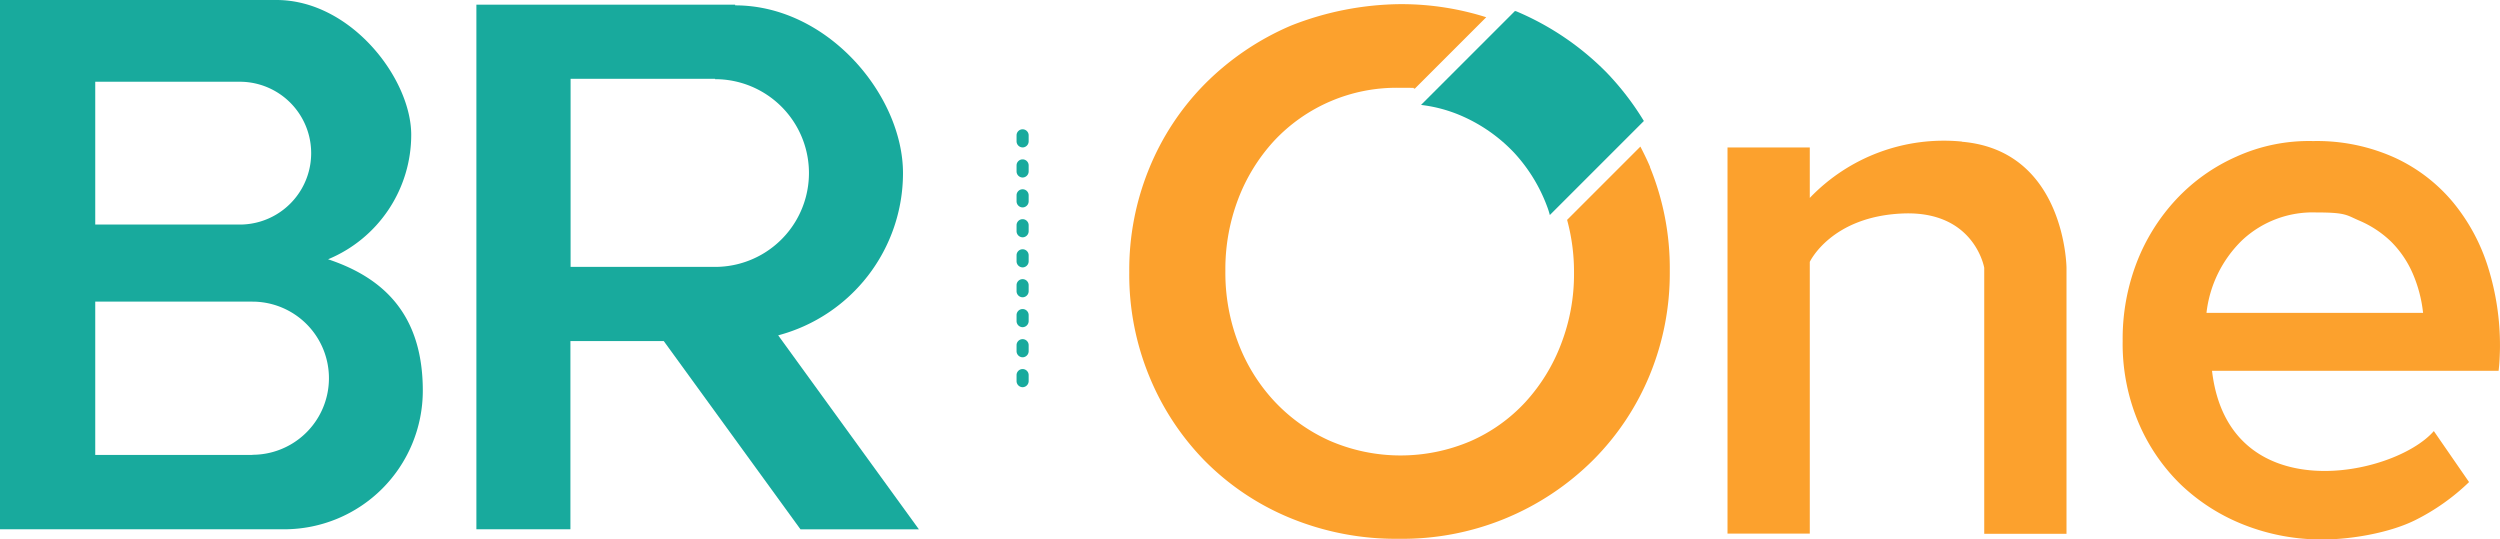
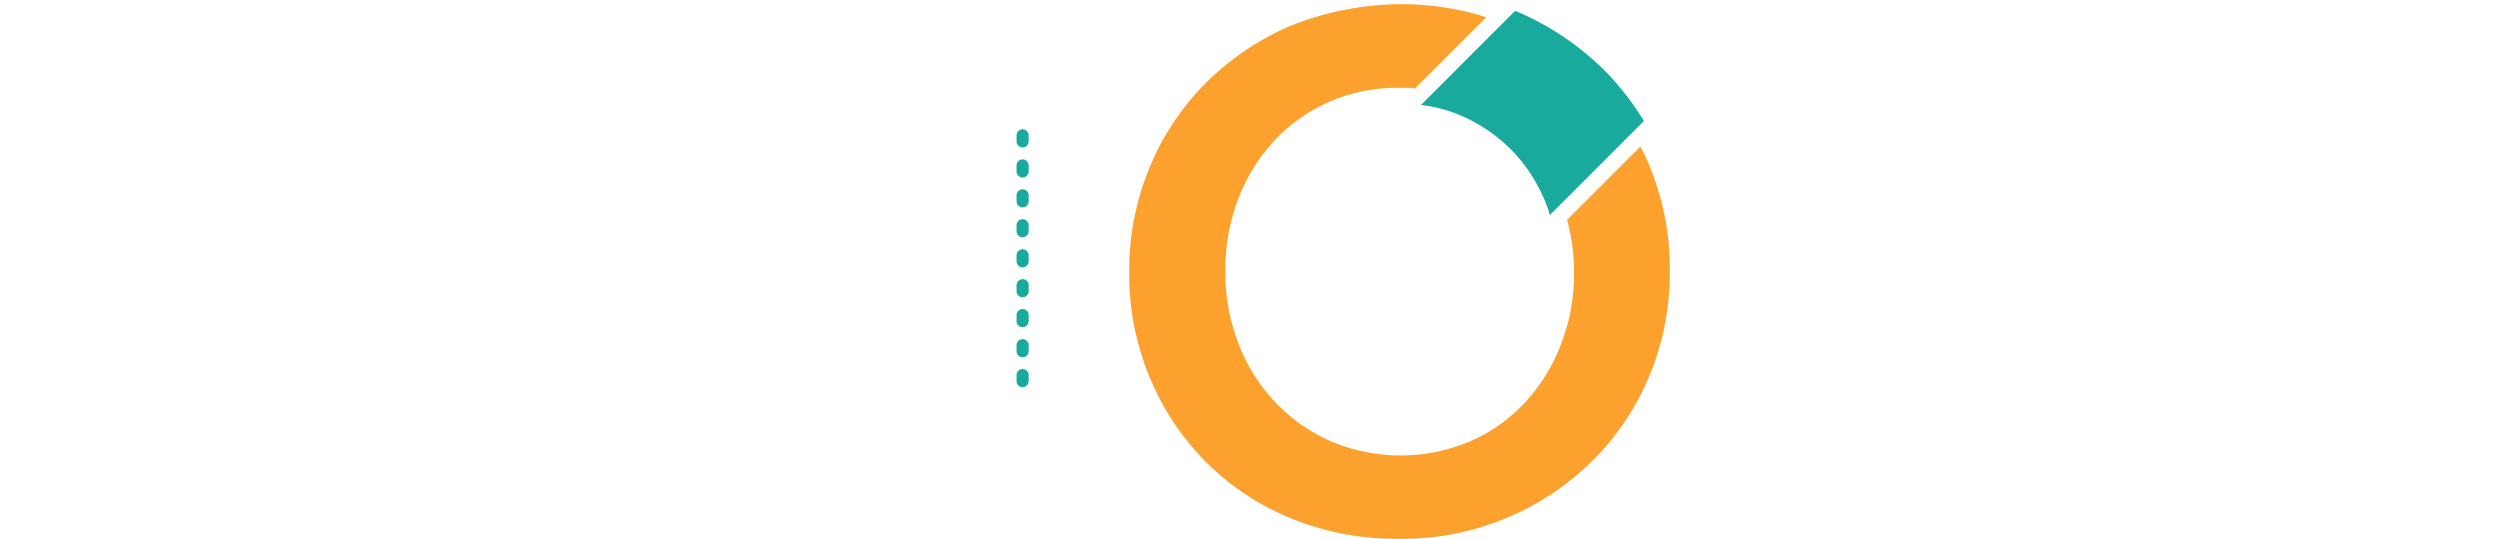
<svg xmlns="http://www.w3.org/2000/svg" id="BR_ONE" data-name="BR ONE" width="423.604" height="91.41" viewBox="0 0 423.604 91.41">
  <defs>
    <clipPath id="clip-path">
      <rect id="Retângulo_915" data-name="Retângulo 915" width="423.604" height="91.41" fill="none" />
    </clipPath>
  </defs>
  <g id="Grupo_690" data-name="Grupo 690" clip-path="url(#clip-path)">
-     <path id="Caminho_798" data-name="Caminho 798" d="M55.59,43.933A22.831,22.831,0,0,0,69.678,22.845C69.678,13.326,59.456,0,46.833,0H0V89.682H48.151a23.487,23.487,0,0,0,23.49-23.49c0-12.975-6.736-19.155-16.05-22.259M16.138,13.854H40.916a12.1,12.1,0,0,1,0,24.193H16.138V13.854ZM42.762,77.088H16.138V51.109H42.762a12.975,12.975,0,1,1,0,25.95Z" fill="#18aa9d" />
-     <path id="Caminho_799" data-name="Caminho 799" d="M1039.115,81.585a31.439,31.439,0,0,0-25.774,9.548V82.581H999.4v65.431h13.941V101.97s3.6-7.7,15.758-8.2,13.8,9.2,13.8,9.2v45.075h13.941V102.966s-.176-19.858-17.72-21.352Z" transform="translate(-706.688 -57.597)" fill="#fca12d" />
-     <path id="Caminho_800" data-name="Caminho 800" d="M1280.72,130.747c-6.649,7.674-34.795,13.59-37.578-10.222H1291.7c.088-.732.146-1.435.176-2.138s.058-1.377.058-2.021a44.278,44.278,0,0,0-1.992-13.3A32.5,32.5,0,0,0,1284,92a28.134,28.134,0,0,0-9.9-7.586,32.009,32.009,0,0,0-13.824-2.812,29.777,29.777,0,0,0-13,2.636,31.215,31.215,0,0,0-10.192,7.234,33.19,33.19,0,0,0-6.707,10.72A35.993,35.993,0,0,0,1228,115.311v.234a34.374,34.374,0,0,0,2.636,13.649,32.085,32.085,0,0,0,7.205,10.6,32.891,32.891,0,0,0,10.778,6.854,35.809,35.809,0,0,0,13.326,2.46c4.745,0,11.335-1.113,15.7-3.31a36.723,36.723,0,0,0,9.05-6.414l-5.946-8.611Zm-32.481-32.335a17.485,17.485,0,0,1,12.536-4.715c5.067,0,5.125.439,7.234,1.347a17.8,17.8,0,0,1,5.477,3.6,17.381,17.381,0,0,1,3.661,5.389,22.918,22.918,0,0,1,1.757,6.678h-36.7A20.342,20.342,0,0,1,1248.239,98.412Z" transform="translate(-868.334 -57.7)" fill="#fca12d" />
    <path id="Caminho_801" data-name="Caminho 801" d="M853.439,16.639a47.214,47.214,0,0,0-15.23-10.28.215.215,0,0,1-.176-.059L822.1,22.233a24.351,24.351,0,0,1,7.176,1.992,27.169,27.169,0,0,1,8.582,6.092,27.506,27.506,0,0,1,5.565,9.021,13.694,13.694,0,0,1,.5,1.552l15.933-15.933a47,47,0,0,0-6.444-8.347Z" transform="translate(-581.317 -4.455)" fill="#18aa9d" />
    <path id="Caminho_802" data-name="Caminho 802" d="M741.576,30.049c-.5-1.2-1.084-2.372-1.669-3.515L727.488,38.952a33.528,33.528,0,0,1,1.172,8.816V48a32.746,32.746,0,0,1-2.2,12.008,30.674,30.674,0,0,1-6.034,9.812,27.846,27.846,0,0,1-9.284,6.619,30.181,30.181,0,0,1-23.87-.059,29.113,29.113,0,0,1-9.4-6.707,30.166,30.166,0,0,1-6.121-9.9,33.264,33.264,0,0,1-2.167-12.067v-.264a33.346,33.346,0,0,1,2.167-12.008,30.674,30.674,0,0,1,6.033-9.812,28.384,28.384,0,0,1,21.176-9.05c4.305,0,1.816.059,2.724.146l12.1-12.1A47.658,47.658,0,0,0,699.225,2.4a51.555,51.555,0,0,0-18.51,3.632,46.067,46.067,0,0,0-14.527,9.812,43.991,43.991,0,0,0-9.519,14.41A45.312,45.312,0,0,0,653.3,47.71v.234A45.206,45.206,0,0,0,656.668,65.4a44.484,44.484,0,0,0,9.372,14.322,43.826,43.826,0,0,0,14.41,9.695,46.977,46.977,0,0,0,18.511,3.573A45.766,45.766,0,0,0,732,79.547a44.173,44.173,0,0,0,9.519-14.381,45.313,45.313,0,0,0,3.368-17.456v-.264a45.207,45.207,0,0,0-3.368-17.456Z" transform="translate(-461.956 -1.697)" fill="#fca12d" />
-     <path id="Caminho_803" data-name="Caminho 803" d="M326.738,58.729a28.452,28.452,0,0,0,21.147-27.473c0-13.18-12.741-28.439-28.439-28.439V2.7H275.6V91.591h15.933V59.7h15.816l23.167,31.9h20.063Zm-35.176-11.6V15.265h24.485v.059a15.9,15.9,0,1,1,0,31.808Z" transform="translate(-194.88 -1.909)" fill="#18aa9d" />
    <path id="Caminho_804" data-name="Caminho 804" d="M589.125,118.5a1.038,1.038,0,0,1-1.025-1.025v-1.025a1.025,1.025,0,1,1,2.05,0v1.025a1.038,1.038,0,0,1-1.025,1.025m0-5.067a1.038,1.038,0,0,1-1.025-1.025v-1.025a1.025,1.025,0,1,1,2.05,0v1.025a1.038,1.038,0,0,1-1.025,1.025m0-5.1a1.038,1.038,0,0,1-1.025-1.025v-1.025a1.025,1.025,0,1,1,2.05,0v1.025a1.038,1.038,0,0,1-1.025,1.025m0-5.067a1.038,1.038,0,0,1-1.025-1.025v-1.025a1.025,1.025,0,1,1,2.05,0v1.025a1.038,1.038,0,0,1-1.025,1.025m0-5.067a1.038,1.038,0,0,1-1.025-1.025V96.152a1.025,1.025,0,1,1,2.05,0v1.025a1.038,1.038,0,0,1-1.025,1.025m0-5.1A1.038,1.038,0,0,1,588.1,92.08V91.055a1.025,1.025,0,1,1,2.05,0V92.08a1.038,1.038,0,0,1-1.025,1.025m0-5.067a1.038,1.038,0,0,1-1.025-1.025V85.988a1.025,1.025,0,1,1,2.05,0v1.025a1.038,1.038,0,0,1-1.025,1.025m0-5.067a1.038,1.038,0,0,1-1.025-1.025V80.921a1.025,1.025,0,1,1,2.05,0v1.025a1.038,1.038,0,0,1-1.025,1.025m0-5.1A1.038,1.038,0,0,1,588.1,76.85V75.825a1.025,1.025,0,1,1,2.05,0V76.85a1.038,1.038,0,0,1-1.025,1.025" transform="translate(-415.853 -52.892)" fill="#18aa9d" />
  </g>
</svg>